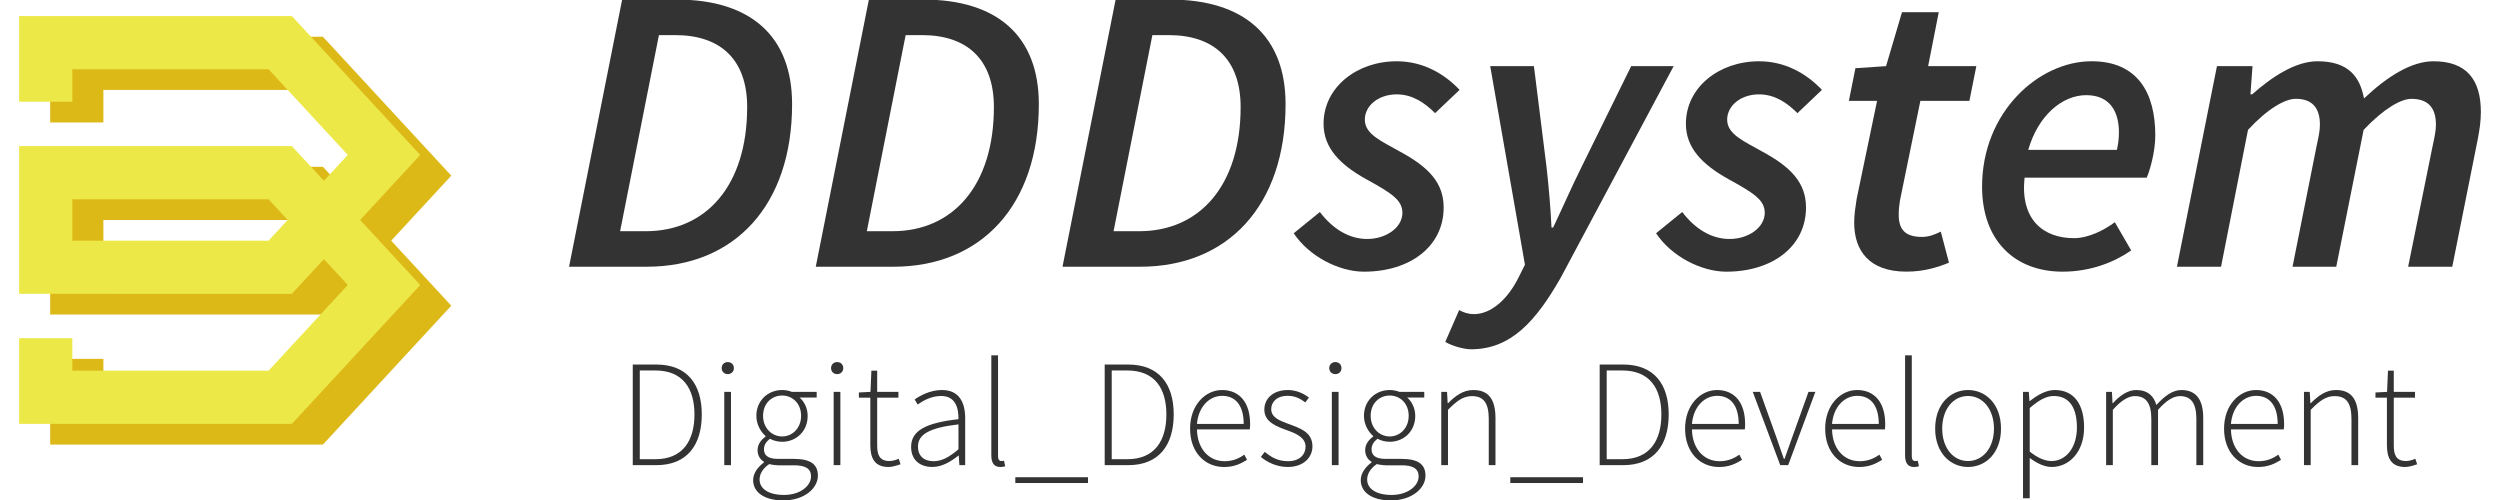
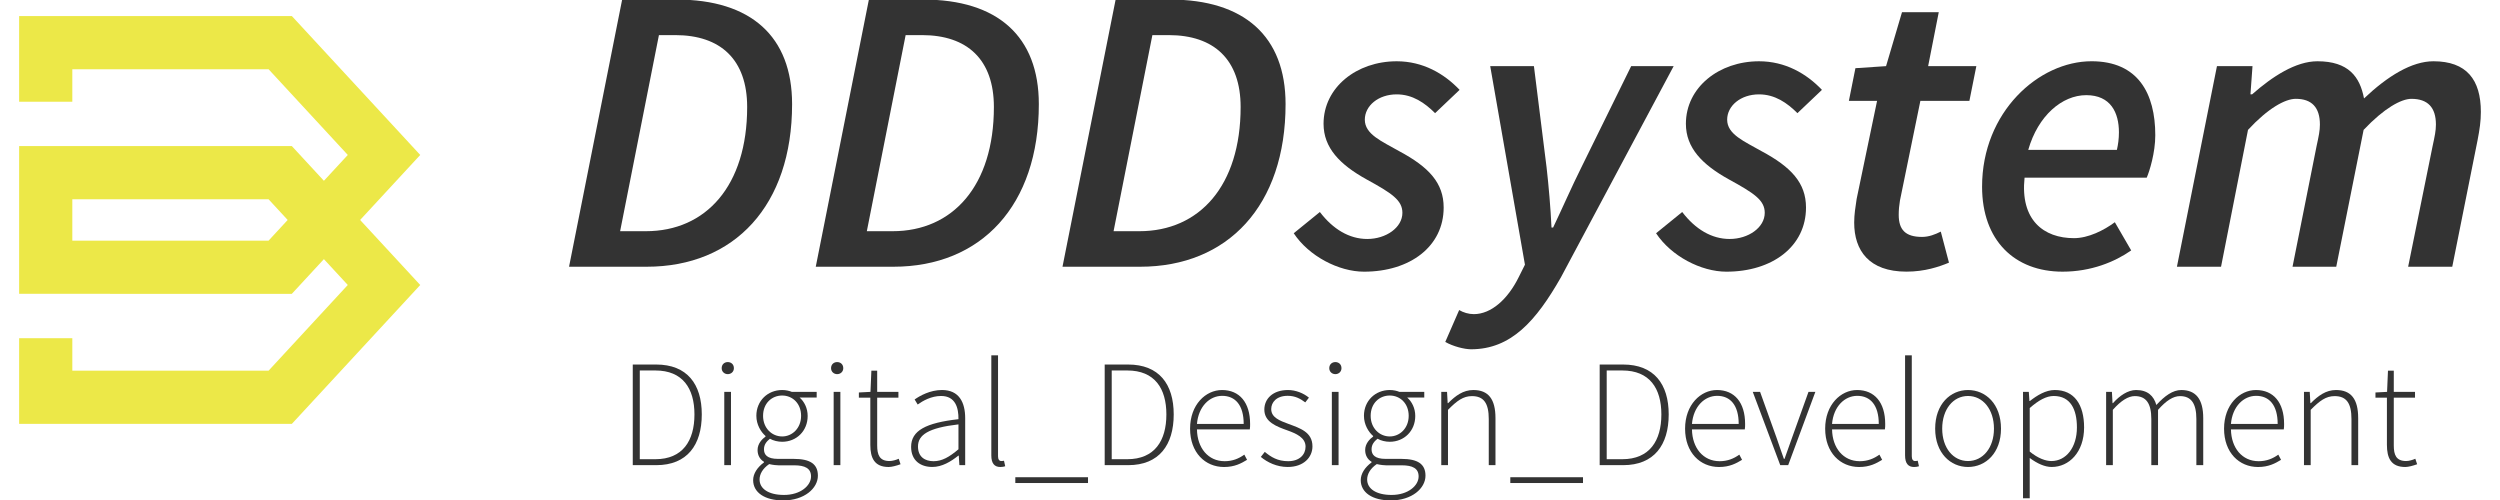
<svg xmlns="http://www.w3.org/2000/svg" width="210px" height="42px" viewBox="0 0 210 42">
  <g>
    <g>
      <g>
        <g>
          <path fill="#333" d="M52.261-0.037h4.564c6.246,0,9.711,3.088,9.711,8.785c0,8.51-4.838,13.658-12.217,13.658H47.8      L52.261-0.037z M54.252,19.421c5.045,0,8.51-3.809,8.51-10.433c0-3.98-2.23-6.039-6.04-6.039H55.35l-3.26,16.472H54.252z" />
        </g>
        <g>
          <path fill="#333" d="M72.987-0.037h4.564c6.246,0,9.711,3.088,9.711,8.785c0,8.51-4.838,13.658-12.217,13.658h-6.521      L72.987-0.037z M74.977,19.421c5.045,0,8.51-3.809,8.51-10.433c0-3.98-2.23-6.039-6.04-6.039h-1.373l-3.26,16.472H74.977z" />
        </g>
        <g>
          <path fill="#333" d="M93.713-0.037h4.564c6.246,0,9.711,3.088,9.711,8.785c0,8.51-4.838,13.658-12.217,13.658h-6.521      L93.713-0.037z M95.703,19.421c5.045,0,8.51-3.809,8.51-10.433c0-3.98-2.23-6.039-6.04-6.039h-1.373l-3.26,16.472H95.703z" />
        </g>
        <g>
          <path fill="#333" d="M108.673,19.593l2.196-1.784c1.098,1.441,2.47,2.265,3.98,2.265c1.579,0,2.952-0.96,2.952-2.196      c0-1.064-0.892-1.647-3.02-2.814c-2.23-1.236-3.603-2.643-3.603-4.667c0-3.054,2.779-5.25,6.143-5.25      c2.196,0,3.981,1.029,5.285,2.402l-2.059,1.956c-0.858-0.858-1.887-1.578-3.226-1.578c-1.544,0-2.677,0.96-2.677,2.127      c0,1.235,1.442,1.819,2.883,2.642c2.505,1.339,3.74,2.677,3.74,4.736c0,3.261-2.814,5.389-6.691,5.389      C112.448,22.819,109.943,21.515,108.673,19.593z" />
        </g>
        <g>
          <path fill="#333" d="M121.403,28.721l1.167-2.677c0.343,0.206,0.79,0.343,1.235,0.343c1.442,0,2.848-1.235,3.775-3.123      l0.515-1.029l-2.917-16.678h3.671l1.064,8.51c0.172,1.511,0.343,3.466,0.412,5.045h0.137c0.755-1.579,1.578-3.466,2.368-5.045      l4.187-8.51h3.569l-9.471,17.742c-2.094,3.672-4.187,6.04-7.55,6.04C123.016,29.339,122.055,29.099,121.403,28.721z" />
        </g>
        <g>
          <path fill="#333" d="M139.11,19.593l2.196-1.784c1.098,1.441,2.47,2.265,3.98,2.265c1.579,0,2.952-0.96,2.952-2.196      c0-1.064-0.892-1.647-3.02-2.814c-2.23-1.236-3.603-2.643-3.603-4.667c0-3.054,2.779-5.25,6.143-5.25      c2.196,0,3.981,1.029,5.285,2.402l-2.059,1.956c-0.858-0.858-1.887-1.578-3.226-1.578c-1.544,0-2.677,0.96-2.677,2.127      c0,1.235,1.442,1.819,2.883,2.642c2.505,1.339,3.74,2.677,3.74,4.736c0,3.261-2.814,5.389-6.691,5.389      C142.885,22.819,140.38,21.515,139.11,19.593z" />
        </g>
        <g>
          <path fill="#333" d="M155.752,18.7c0-0.686,0.103-1.304,0.206-1.99l1.716-8.237h-2.368l0.549-2.745l2.574-0.172l1.338-4.529      h3.088l-0.892,4.529h4.049l-0.583,2.917h-4.118l-1.716,8.374c-0.068,0.412-0.103,0.79-0.103,1.201      c0,1.236,0.549,1.853,1.956,1.853c0.584,0,1.098-0.206,1.578-0.446l0.687,2.608c-0.824,0.343-2.025,0.755-3.57,0.755      C156.988,22.819,155.752,21.034,155.752,18.7z" />
        </g>
        <g>
          <path fill="#333" d="M175.69,5.145c3.912,0,5.354,2.711,5.354,6.212c0,1.476-0.481,3.02-0.72,3.568h-10.261      c-0.377,3.57,1.613,5.08,4.152,5.08c1.202,0,2.505-0.652,3.432-1.338l1.373,2.368c-1.373,0.96-3.363,1.785-5.765,1.785      c-4.015,0-6.76-2.608-6.76-7.138C166.493,9.401,171.263,5.145,175.69,5.145z M177.818,12.592      c0.103-0.446,0.172-0.927,0.172-1.476c0-1.647-0.686-3.123-2.746-3.123c-2.024,0-4.049,1.716-4.872,4.598H177.818z" />
        </g>
        <g>
          <path fill="#333" d="M186.224,5.557h2.986l-0.172,2.369h0.137c1.716-1.511,3.672-2.78,5.49-2.78      c2.608,0,3.569,1.304,3.912,3.123c1.991-1.888,4.015-3.123,5.834-3.123c2.779,0,3.981,1.544,3.981,4.255      c0,0.789-0.103,1.476-0.275,2.368l-2.128,10.638h-3.706l2.06-10.158c0.172-0.79,0.274-1.27,0.274-1.785      c0-1.441-0.686-2.162-2.059-2.162c-0.858,0-2.299,0.79-4.015,2.608l-2.299,11.496h-3.672l2.025-10.158      c0.172-0.79,0.275-1.27,0.275-1.785c0-1.441-0.687-2.162-2.025-2.162c-0.893,0-2.334,0.79-4.015,2.608l-2.265,11.496h-3.706      L186.224,5.557z" />
        </g>
      </g>
      <g>
        <g>
          <path fill="#333" d="M53.152,30.62h1.962c2.604,0,3.836,1.642,3.836,4.194c0,2.566-1.231,4.259-3.823,4.259h-1.975V30.62z       M55.05,38.573c2.297,0,3.284-1.552,3.284-3.759c0-2.193-0.987-3.694-3.284-3.694h-1.308v7.453H55.05z" />
        </g>
        <g>
          <path fill="#333" d="M60.621,30.927c0-0.32,0.231-0.513,0.513-0.513c0.282,0,0.513,0.192,0.513,0.513      c0,0.296-0.231,0.501-0.513,0.501C60.851,31.428,60.621,31.223,60.621,30.927z M60.839,32.916h0.564v6.157h-0.564V32.916z" />
        </g>
        <g>
          <path fill="#333" d="M63.264,40.331c0-0.539,0.347-1.078,0.911-1.489v-0.051c-0.308-0.18-0.539-0.513-0.539-0.988      c0-0.552,0.398-0.936,0.668-1.129v-0.052c-0.385-0.333-0.77-0.95-0.77-1.694c0-1.269,0.962-2.167,2.168-2.167      c0.334,0,0.616,0.076,0.808,0.154h2.091v0.475h-1.437c0.397,0.346,0.68,0.898,0.68,1.552c0,1.257-0.937,2.167-2.143,2.167      c-0.346,0-0.744-0.09-1.026-0.256c-0.269,0.218-0.501,0.475-0.501,0.885c0,0.449,0.257,0.808,1.18,0.808h1.322      c1.385,0,2.027,0.436,2.027,1.411c0,1.064-1.142,2.078-2.912,2.078C64.239,42.037,63.264,41.37,63.264,40.331z M68.127,40.023      c0-0.68-0.501-0.937-1.424-0.937h-1.321c-0.129,0-0.449-0.025-0.77-0.103c-0.564,0.385-0.808,0.86-0.808,1.296      c0,0.769,0.744,1.296,2.053,1.296C67.241,41.576,68.127,40.793,68.127,40.023z M67.292,34.93c0-1.039-0.718-1.706-1.59-1.706      s-1.604,0.654-1.604,1.706c0,1.04,0.745,1.732,1.604,1.732C66.548,36.662,67.292,35.969,67.292,34.93z" />
        </g>
        <g>
          <path fill="#333" d="M69.809,30.927c0-0.32,0.231-0.513,0.513-0.513c0.282,0,0.513,0.192,0.513,0.513      c0,0.296-0.231,0.501-0.513,0.501C70.04,31.428,69.809,31.223,69.809,30.927z M70.027,32.916h0.564v6.157h-0.564V32.916z" />
        </g>
        <g>
          <path fill="#333" d="M73.107,37.368v-3.964h-0.962v-0.436l0.975-0.051l0.076-1.783h0.488v1.783h1.783v0.487h-1.783v4.015      c0,0.783,0.192,1.308,1.039,1.308c0.231,0,0.552-0.09,0.77-0.192l0.153,0.462c-0.359,0.129-0.744,0.231-1.001,0.231      C73.453,39.227,73.107,38.471,73.107,37.368z" />
        </g>
        <g>
          <path fill="#333" d="M76.534,37.534c0-1.36,1.232-2.014,3.977-2.322c0.013-0.937-0.244-1.95-1.462-1.95      c-0.821,0-1.539,0.411-1.963,0.718l-0.257-0.424c0.436-0.308,1.296-0.795,2.297-0.795c1.449,0,1.95,1.052,1.95,2.373v3.938      h-0.487l-0.052-0.796h-0.038c-0.629,0.501-1.373,0.949-2.181,0.949C77.342,39.227,76.534,38.702,76.534,37.534z M80.511,37.739      v-2.091c-2.54,0.295-3.4,0.885-3.4,1.861c0,0.885,0.603,1.232,1.309,1.232S79.741,38.393,80.511,37.739z" />
        </g>
        <g>
          <path fill="#333" d="M83.271,38.253V29.85h0.564v8.48c0,0.269,0.115,0.397,0.269,0.397c0.052,0,0.103,0,0.231-0.025      l0.103,0.462c-0.116,0.038-0.231,0.064-0.411,0.064C83.528,39.227,83.271,38.92,83.271,38.253z" />
        </g>
        <g>
          <path fill="#333" d="M85.287,40.087h6.106v0.487h-6.106V40.087z" />
        </g>
        <g>
          <path fill="#333" d="M92.794,30.62h1.962c2.604,0,3.836,1.642,3.836,4.194c0,2.566-1.231,4.259-3.823,4.259h-1.975V30.62z       M94.692,38.573c2.297,0,3.284-1.552,3.284-3.759c0-2.193-0.987-3.694-3.284-3.694h-1.308v7.453H94.692z" />
        </g>
        <g>
          <path fill="#333" d="M99.967,36.007c0-2.013,1.309-3.245,2.682-3.245c1.462,0,2.36,1.039,2.36,2.848      c0,0.153,0,0.308-0.026,0.462h-4.438c0.025,1.552,0.936,2.669,2.322,2.669c0.667,0,1.193-0.218,1.655-0.552l0.231,0.436      c-0.488,0.296-1.04,0.603-1.937,0.603C101.237,39.227,99.967,38.022,99.967,36.007z M104.47,35.61      c0-1.578-0.706-2.36-1.809-2.36c-1.052,0-1.989,0.885-2.117,2.36H104.47z" />
        </g>
        <g>
          <path fill="#333" d="M105.909,38.381l0.333-0.424c0.526,0.436,1.078,0.783,1.963,0.783c0.962,0,1.462-0.565,1.462-1.219      c0-0.77-0.796-1.103-1.501-1.36c-0.936-0.334-1.962-0.705-1.962-1.757c0-0.898,0.705-1.642,1.989-1.642      c0.654,0,1.308,0.269,1.757,0.641l-0.308,0.397c-0.41-0.308-0.846-0.552-1.475-0.552c-0.949,0-1.385,0.552-1.385,1.116      c0,0.706,0.718,0.975,1.45,1.245c0.962,0.359,2.014,0.68,2.014,1.885c0,0.924-0.744,1.732-2.078,1.732      C107.256,39.227,106.461,38.842,105.909,38.381z" />
        </g>
        <g>
          <path fill="#333" d="M111.658,30.927c0-0.32,0.231-0.513,0.513-0.513c0.282,0,0.513,0.192,0.513,0.513      c0,0.296-0.231,0.501-0.513,0.501C111.889,31.428,111.658,31.223,111.658,30.927z M111.876,32.916h0.564v6.157h-0.564V32.916z" />
        </g>
        <g>
          <path fill="#333" d="M114.302,40.331c0-0.539,0.347-1.078,0.911-1.489v-0.051c-0.308-0.18-0.539-0.513-0.539-0.988      c0-0.552,0.398-0.936,0.668-1.129v-0.052c-0.385-0.333-0.77-0.95-0.77-1.694c0-1.269,0.962-2.167,2.168-2.167      c0.334,0,0.616,0.076,0.808,0.154h2.091v0.475h-1.437c0.397,0.346,0.68,0.898,0.68,1.552c0,1.257-0.937,2.167-2.143,2.167      c-0.347,0-0.744-0.09-1.026-0.256c-0.269,0.218-0.501,0.475-0.501,0.885c0,0.449,0.257,0.808,1.18,0.808h1.322      c1.385,0,2.027,0.436,2.027,1.411c0,1.064-1.142,2.078-2.912,2.078C115.277,42.037,114.302,41.37,114.302,40.331z       M119.164,40.023c0-0.68-0.501-0.937-1.424-0.937h-1.321c-0.129,0-0.449-0.025-0.77-0.103c-0.564,0.385-0.808,0.86-0.808,1.296      c0,0.769,0.744,1.296,2.053,1.296C118.279,41.576,119.164,40.793,119.164,40.023z M118.33,34.93c0-1.039-0.718-1.706-1.59-1.706      s-1.604,0.654-1.604,1.706c0,1.04,0.745,1.732,1.604,1.732C117.586,36.662,118.33,35.969,118.33,34.93z" />
        </g>
        <g>
          <path fill="#333" d="M121.065,32.916h0.487l0.052,0.949h0.038c0.629-0.629,1.27-1.103,2.117-1.103      c1.27,0,1.861,0.769,1.861,2.36v3.951h-0.564v-3.875c0-1.308-0.411-1.924-1.411-1.924c-0.731,0-1.257,0.385-2.014,1.154v4.644      h-0.564V32.916z" />
        </g>
        <g>
          <path fill="#333" d="M126.866,40.087h6.106v0.487h-6.106V40.087z" />
        </g>
        <g>
          <path fill="#333" d="M134.373,30.62h1.962c2.604,0,3.836,1.642,3.836,4.194c0,2.566-1.231,4.259-3.823,4.259h-1.975V30.62z       M136.271,38.573c2.297,0,3.284-1.552,3.284-3.759c0-2.193-0.987-3.694-3.284-3.694h-1.308v7.453H136.271z" />
        </g>
        <g>
          <path fill="#333" d="M141.547,36.007c0-2.013,1.309-3.245,2.682-3.245c1.462,0,2.36,1.039,2.36,2.848      c0,0.153,0,0.308-0.026,0.462h-4.438c0.025,1.552,0.936,2.669,2.322,2.669c0.667,0,1.193-0.218,1.655-0.552l0.231,0.436      c-0.488,0.296-1.04,0.603-1.937,0.603C142.817,39.227,141.547,38.022,141.547,36.007z M146.05,35.61      c0-1.578-0.706-2.36-1.809-2.36c-1.052,0-1.989,0.885-2.117,2.36H146.05z" />
        </g>
        <g>
          <path fill="#333" d="M147.232,32.916h0.615l1.386,3.861c0.192,0.59,0.423,1.206,0.615,1.77h0.052      c0.205-0.564,0.424-1.18,0.629-1.77l1.385-3.861h0.577l-2.283,6.157h-0.667L147.232,32.916z" />
        </g>
        <g>
          <path fill="#333" d="M153.314,36.007c0-2.013,1.309-3.245,2.682-3.245c1.462,0,2.361,1.039,2.361,2.848      c0,0.153,0,0.308-0.026,0.462h-4.438c0.025,1.552,0.936,2.669,2.322,2.669c0.667,0,1.193-0.218,1.655-0.552l0.231,0.436      c-0.488,0.296-1.04,0.603-1.937,0.603C154.584,39.227,153.314,38.022,153.314,36.007z M157.817,35.61      c0-1.578-0.706-2.36-1.809-2.36c-1.052,0-1.989,0.885-2.117,2.36H157.817z" />
        </g>
        <g>
          <path fill="#333" d="M160.026,38.253V29.85h0.564v8.48c0,0.269,0.115,0.397,0.269,0.397c0.052,0,0.103,0,0.231-0.025      l0.103,0.462c-0.116,0.038-0.231,0.064-0.411,0.064C160.282,39.227,160.026,38.92,160.026,38.253z" />
        </g>
        <g>
          <path fill="#333" d="M162.554,36.007c0-2.065,1.283-3.245,2.759-3.245c1.488,0,2.771,1.18,2.771,3.245      c0,2.04-1.283,3.22-2.771,3.22C163.837,39.227,162.554,38.048,162.554,36.007z M167.493,36.007c0-1.629-0.936-2.745-2.18-2.745      c-1.245,0-2.168,1.117-2.168,2.745c0,1.617,0.924,2.72,2.168,2.72C166.556,38.727,167.493,37.624,167.493,36.007z" />
        </g>
        <g>
          <path fill="#333" d="M169.933,32.916h0.487l0.052,0.769h0.038c0.603-0.475,1.334-0.924,2.091-0.924      c1.642,0,2.463,1.232,2.463,3.143c0,2.09-1.27,3.322-2.72,3.322c-0.577,0-1.206-0.281-1.847-0.756v3.386h-0.564V32.916z       M174.461,35.906c0-1.515-0.539-2.643-1.95-2.643c-0.616,0-1.27,0.359-2.014,1.013v3.657c0.706,0.577,1.347,0.795,1.822,0.795      C173.563,38.727,174.461,37.573,174.461,35.906z" />
        </g>
        <g>
          <path fill="#333" d="M176.914,32.916h0.487l0.052,0.949h0.038c0.552-0.629,1.257-1.103,1.937-1.103      c0.988,0,1.489,0.5,1.706,1.257c0.706-0.77,1.385-1.257,2.091-1.257c1.232,0,1.847,0.769,1.847,2.36v3.951h-0.577v-3.875      c0-1.308-0.436-1.924-1.373-1.924c-0.577,0-1.168,0.385-1.847,1.154v4.644h-0.564v-3.875c0-1.308-0.436-1.924-1.386-1.924      c-0.552,0-1.167,0.385-1.847,1.154v4.644h-0.564V32.916z" />
        </g>
        <g>
          <path fill="#333" d="M186.821,36.007c0-2.013,1.309-3.245,2.682-3.245c1.462,0,2.361,1.039,2.361,2.848      c0,0.153,0,0.308-0.026,0.462h-4.438c0.025,1.552,0.936,2.669,2.322,2.669c0.667,0,1.193-0.218,1.655-0.552l0.231,0.436      c-0.488,0.296-1.04,0.603-1.937,0.603C188.091,39.227,186.821,38.022,186.821,36.007z M191.324,35.61      c0-1.578-0.706-2.36-1.809-2.36c-1.052,0-1.989,0.885-2.117,2.36H191.324z" />
        </g>
        <g>
          <path fill="#333" d="M193.532,32.916h0.487l0.052,0.949h0.038c0.629-0.629,1.27-1.103,2.117-1.103      c1.27,0,1.861,0.769,1.861,2.36v3.951h-0.564v-3.875c0-1.308-0.411-1.924-1.411-1.924c-0.731,0-1.257,0.385-2.014,1.154v4.644      h-0.564V32.916z" />
        </g>
        <g>
          <path fill="#333" d="M200.501,37.368v-3.964h-0.962v-0.436l0.975-0.051l0.076-1.783h0.488v1.783h1.783v0.487h-1.783v4.015      c0,0.783,0.192,1.308,1.039,1.308c0.231,0,0.552-0.09,0.77-0.192l0.153,0.462c-0.359,0.129-0.744,0.231-1.001,0.231      C200.847,39.227,200.501,38.471,200.501,37.368z" />
        </g>
      </g>
    </g>
    <g>
-       <path fill="#DDB918" d="M27.123,37.347H4.216v-7.2h4.468v2.731h16.484l6.654-7.2l-2.006-2.17l-2.694,2.914H4.216V14.01h22.907    l2.694,2.915l2.006-2.17l-6.654-7.2H8.684v2.731H4.216v-7.2h22.907l10.785,11.669l-5.049,5.462l5.049,5.462L27.123,37.347z     M8.684,21.954h16.484l1.606-1.738l-1.606-1.738H8.684V21.954z" />
      <path fill="#ECE848" d="M24.514,35.607H1.607v-7.2h4.468v2.731h16.484l6.654-7.2l-2.006-2.17l-2.694,2.914H1.607V12.271h22.907    l2.694,2.915l2.006-2.17l-6.654-7.2H6.075v2.731H1.607v-7.2h22.907l10.785,11.669l-5.049,5.462l5.049,5.462L24.514,35.607z     M6.075,20.215h16.484l1.606-1.738l-1.606-1.738H6.075V20.215z" />
    </g>
  </g>
</svg>